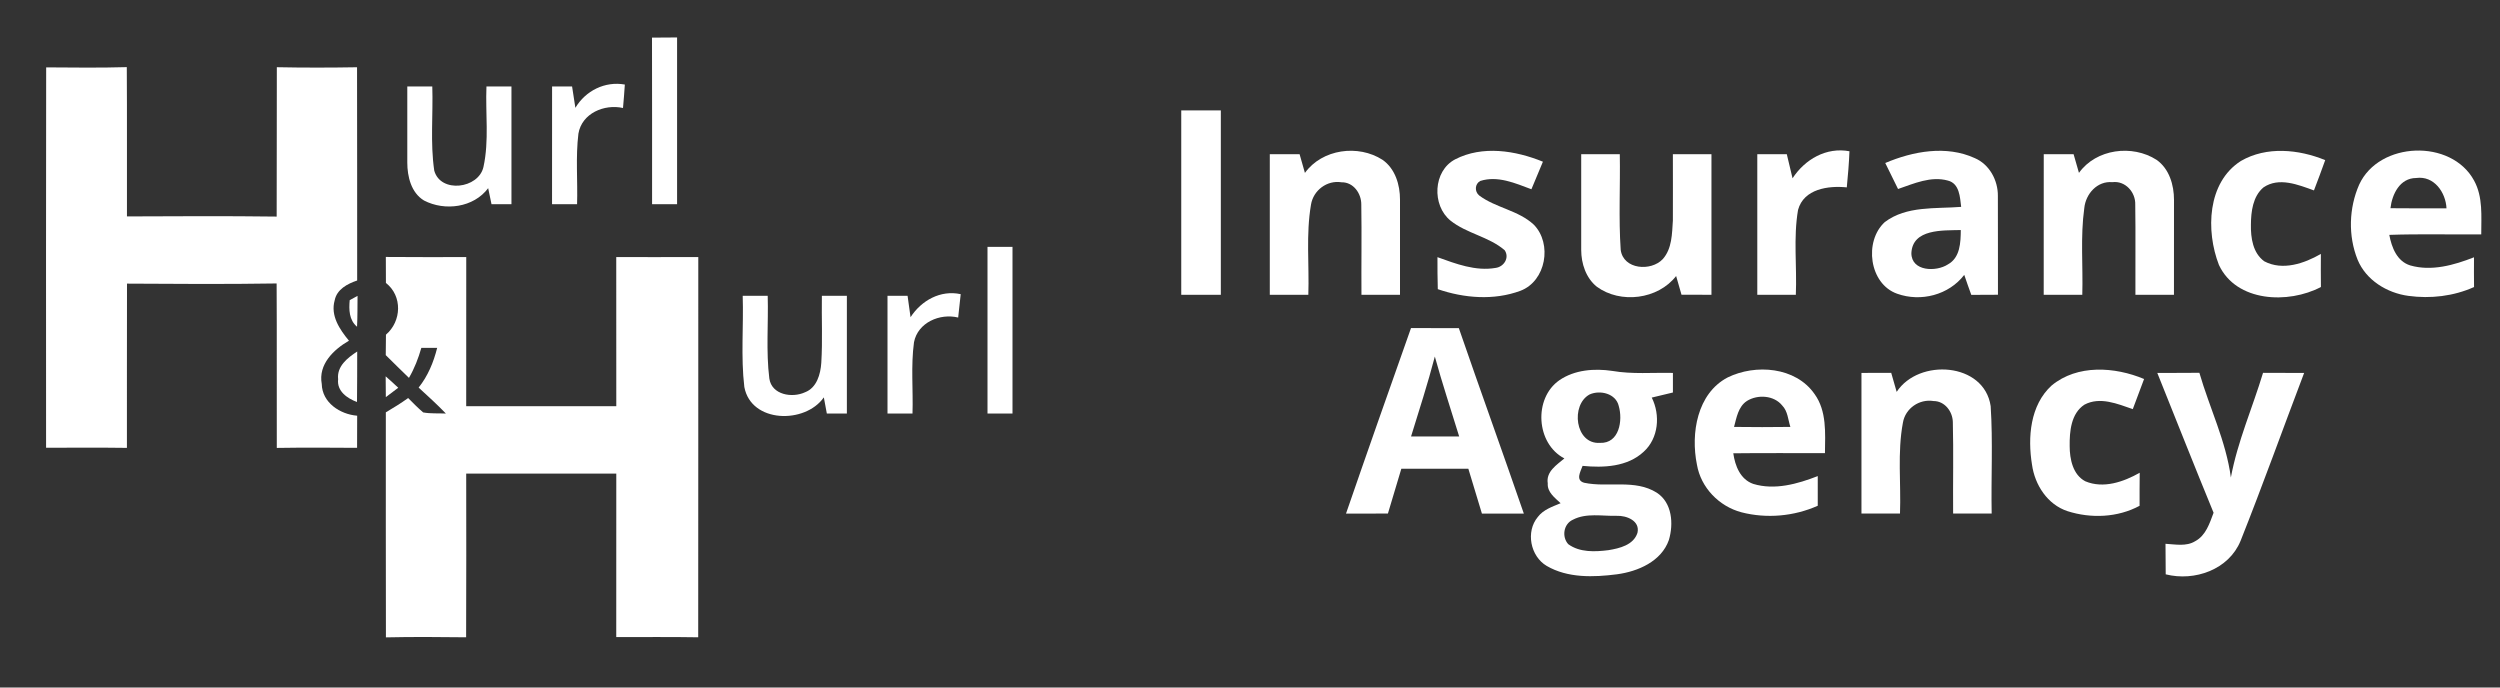
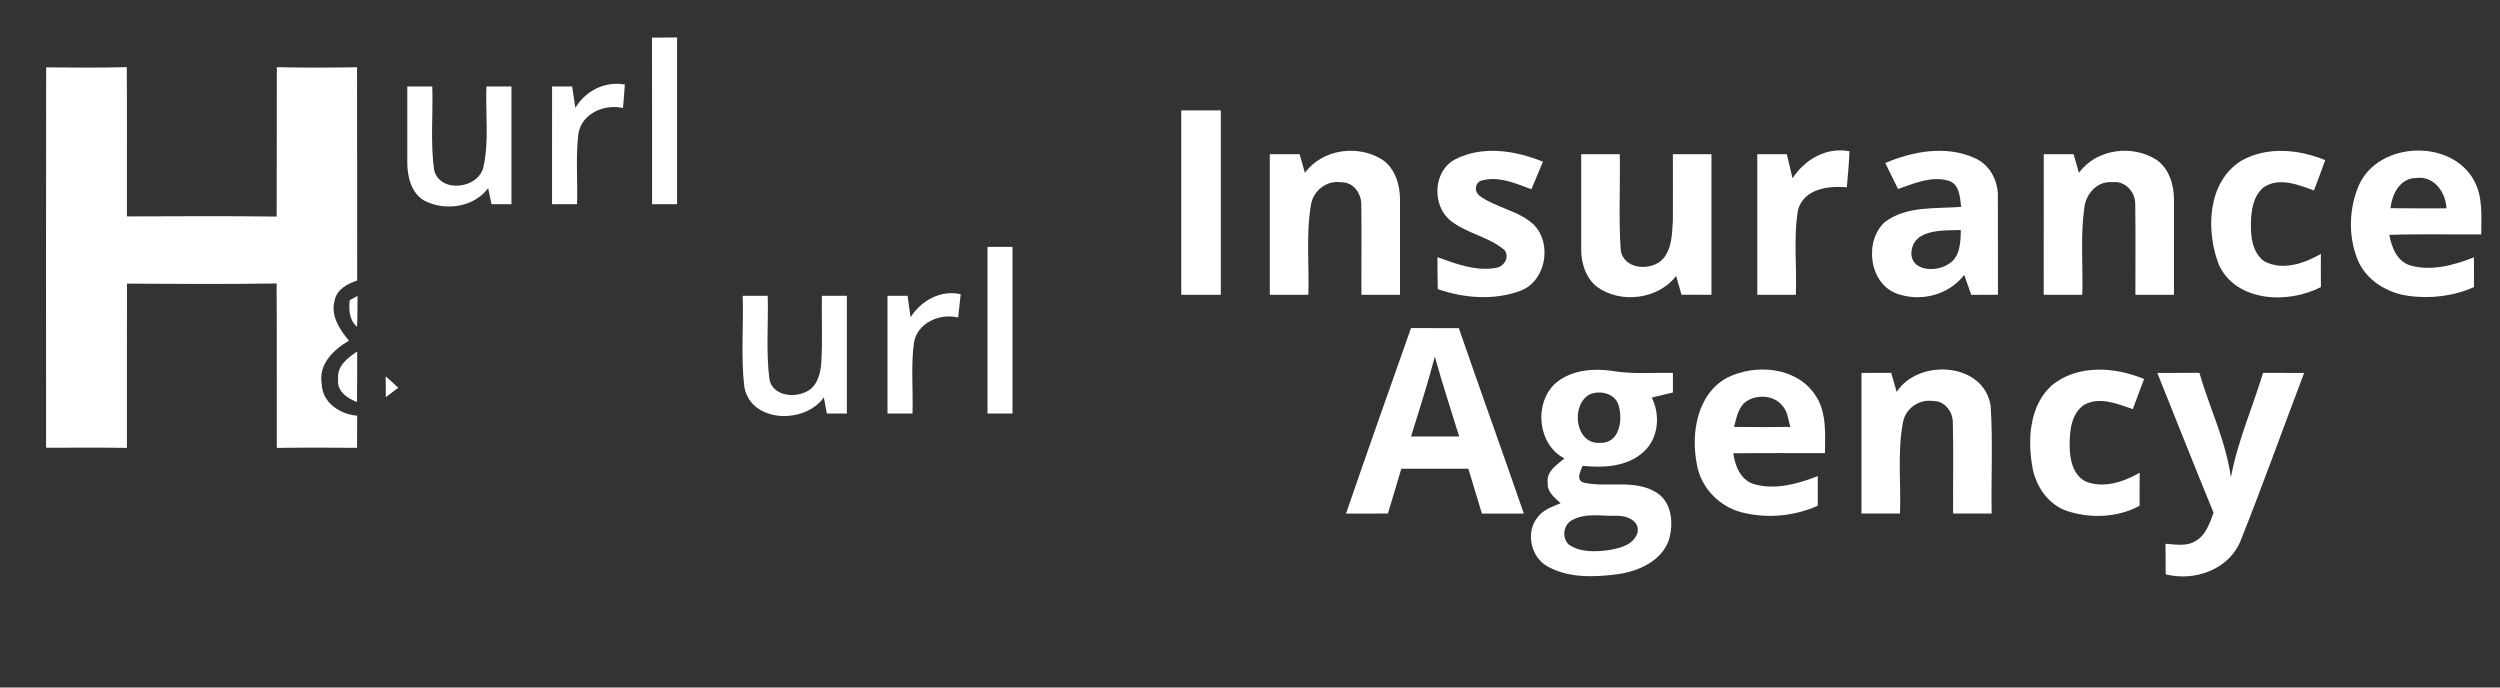
<svg xmlns="http://www.w3.org/2000/svg" width="600pt" height="165pt" viewBox="0 0 600 165" version="1.1">
  <rect x="0" y="0" width="600" height="165" fill="#333333" stroke="none" />
  <g id="#ffffffff">
    <path fill="#ffffff" opacity="1.00" d=" M 156.48 9.03 C 158.48 9.01 160.49 9.00 162.50 8.99 C 162.50 22.33 162.50 35.66 162.50 49.00 C 160.50 49.00 158.50 49.00 156.50 49.00 C 156.49 35.68 156.52 22.35 156.48 9.03 Z" />
    <path fill="#ffffff" opacity="1.00" d=" M 11.08 16.17 C 17.53 16.21 23.98 16.30 30.43 16.11 C 30.51 28.05 30.44 39.99 30.47 51.94 C 42.44 51.89 54.42 51.82 66.40 51.98 C 66.46 40.03 66.39 28.08 66.44 16.13 C 72.85 16.26 79.27 16.25 85.69 16.14 C 85.75 33.20 85.69 50.26 85.72 67.32 C 83.38 68.11 80.84 69.43 80.32 72.09 C 79.27 75.77 81.54 79.09 83.75 81.77 C 80.07 83.89 76.35 87.45 77.22 92.15 C 77.31 96.63 81.61 99.44 85.72 99.77 C 85.71 102.34 85.71 104.91 85.70 107.48 C 79.28 107.43 72.86 107.40 66.43 107.50 C 66.39 94.34 66.47 81.19 66.39 68.03 C 54.42 68.22 42.45 68.15 30.48 68.07 C 30.44 81.21 30.48 94.35 30.46 107.49 C 23.99 107.40 17.52 107.45 11.06 107.46 C 11.06 77.03 11.02 46.60 11.08 16.17 Z" />
    <path fill="#ffffff" opacity="1.00" d=" M 97.75 20.75 C 99.75 20.75 101.75 20.75 103.75 20.75 C 103.97 27.47 103.24 34.27 104.22 40.95 C 105.73 46.44 114.86 45.31 116.03 40.07 C 117.42 33.74 116.48 27.18 116.75 20.75 C 118.75 20.75 120.75 20.75 122.75 20.75 C 122.75 30.17 122.75 39.58 122.75 49.00 C 121.15 49.00 119.56 49.00 117.96 49.00 C 117.69 47.72 117.42 46.44 117.16 45.16 C 113.66 49.84 106.76 50.72 101.76 48.12 C 98.68 46.26 97.75 42.38 97.75 39.01 C 97.73 32.93 97.76 26.84 97.75 20.75 Z" />
    <path fill="#ffffff" opacity="1.00" d=" M 138.09 25.88 C 140.54 21.77 145.19 19.44 149.96 20.29 C 149.85 22.17 149.68 24.05 149.52 25.92 C 145.04 24.91 139.64 27.19 138.82 32.07 C 138.13 37.68 138.67 43.36 138.50 49.00 C 136.50 49.00 134.50 49.00 132.49 49.00 C 132.50 39.58 132.49 30.16 132.50 20.75 C 134.10 20.75 135.70 20.75 137.30 20.75 C 137.57 22.46 137.83 24.17 138.09 25.88 Z" />
    <path fill="#ffffff" opacity="1.00" d=" M 283.50 26.50 C 286.66 26.50 289.83 26.50 293.00 26.50 C 293.00 41.25 293.00 56.00 293.00 70.75 C 289.83 70.75 286.66 70.75 283.50 70.75 C 283.50 56.00 283.50 41.25 283.50 26.50 Z" />
    <path fill="#ffffff" opacity="1.00" d=" M 313.18 41.50 C 317.33 35.75 325.99 34.60 331.81 38.36 C 334.84 40.47 336.02 44.37 336.00 47.92 C 336.01 55.53 335.99 63.14 336.00 70.75 C 332.91 70.75 329.83 70.75 326.75 70.75 C 326.70 63.53 326.83 56.30 326.71 49.07 C 326.73 46.43 324.81 43.69 321.97 43.75 C 318.49 43.18 315.19 45.69 314.64 49.11 C 313.41 56.25 314.24 63.54 314.00 70.75 C 310.91 70.75 307.83 70.75 304.75 70.75 C 304.75 59.50 304.75 48.25 304.75 37.00 C 307.13 37.00 309.52 37.00 311.90 37.00 C 312.33 38.50 312.76 39.99 313.18 41.50 Z" />
    <path fill="#ffffff" opacity="1.00" d=" M 349.24 38.24 C 355.79 34.86 363.72 36.12 370.30 38.81 C 369.37 41.01 368.45 43.21 367.54 45.42 C 363.67 43.98 359.44 42.09 355.26 43.43 C 353.94 44.15 353.87 45.97 355.00 46.91 C 359.00 49.91 364.41 50.46 368.12 53.93 C 372.59 58.50 371.05 67.47 364.90 69.79 C 358.55 72.15 351.39 71.57 345.07 69.40 C 345.00 66.84 344.98 64.28 344.99 61.72 C 349.43 63.32 354.14 65.13 358.93 64.30 C 360.94 64.05 362.35 61.84 361.11 60.04 C 357.30 56.78 352.01 56.06 348.11 52.94 C 343.61 49.28 343.92 41.02 349.24 38.24 Z" />
    <path fill="#ffffff" opacity="1.00" d=" M 430.21 42.79 C 433.18 38.24 438.31 35.26 443.87 36.30 C 443.76 39.20 443.51 42.09 443.23 44.97 C 438.80 44.52 432.90 45.32 431.53 50.38 C 430.38 57.08 431.29 63.97 431.00 70.75 C 427.91 70.75 424.83 70.75 421.75 70.75 C 421.75 59.50 421.75 48.25 421.75 37.00 C 424.10 37.00 426.46 37.00 428.83 37.00 C 429.30 38.93 429.77 40.86 430.21 42.79 Z" />
    <path fill="#ffffff" opacity="1.00" d=" M 452.46 39.12 C 459.13 36.29 467.11 34.82 473.93 37.94 C 477.47 39.44 479.53 43.28 479.49 47.04 C 479.54 54.94 479.47 62.84 479.51 70.74 C 477.37 70.75 475.24 70.75 473.11 70.77 C 472.53 69.17 471.96 67.58 471.42 65.97 C 467.71 70.81 461.00 72.52 455.33 70.50 C 448.59 68.14 447.31 57.89 452.36 53.29 C 457.59 49.35 464.52 50.14 470.68 49.65 C 470.39 47.33 470.30 44.05 467.50 43.34 C 463.43 42.20 459.32 44.06 455.53 45.36 C 454.51 43.28 453.47 41.21 452.46 39.12 M 458.73 60.76 C 458.74 65.16 464.69 65.29 467.49 63.46 C 470.46 61.83 470.56 58.18 470.59 55.21 C 466.36 55.33 458.99 54.85 458.73 60.76 Z" />
    <path fill="#ffffff" opacity="1.00" d=" M 498.95 41.49 C 503.08 35.72 511.75 34.62 517.57 38.36 C 520.61 40.48 521.77 44.41 521.76 47.97 C 521.75 55.56 521.74 63.16 521.75 70.75 C 518.66 70.75 515.58 70.75 512.50 70.75 C 512.46 63.53 512.57 56.32 512.46 49.11 C 512.56 46.13 510.07 43.32 506.96 43.72 C 503.33 43.39 500.57 46.54 500.23 49.94 C 499.27 56.83 499.95 63.82 499.75 70.75 C 496.66 70.75 493.58 70.75 490.49 70.75 C 490.50 59.50 490.49 48.25 490.50 37.00 C 492.88 37.00 495.27 37.00 497.66 37.00 C 498.08 38.50 498.51 39.99 498.95 41.49 Z" />
    <path fill="#ffffff" opacity="1.00" d=" M 537.82 38.63 C 543.97 35.07 551.68 35.82 558.05 38.43 C 557.19 40.87 556.27 43.28 555.35 45.70 C 551.56 44.34 546.95 42.44 543.23 44.98 C 540.68 47.13 540.24 50.78 540.22 53.92 C 540.16 57.06 540.68 60.75 543.44 62.72 C 547.81 65.03 553.02 63.24 557.01 60.94 C 556.99 63.58 556.99 66.23 557.02 68.88 C 549.23 72.99 536.72 72.54 532.54 63.58 C 529.38 55.43 529.71 43.79 537.82 38.63 Z" />
    <path fill="#ffffff" opacity="1.00" d=" M 566.20 44.31 C 570.97 33.91 588.32 33.26 593.78 43.34 C 595.95 47.29 595.49 51.92 595.50 56.25 C 588.14 56.32 580.78 56.11 573.43 56.37 C 574.00 59.36 575.25 62.71 578.46 63.70 C 583.56 65.17 588.97 63.63 593.76 61.75 C 593.74 64.13 593.74 66.51 593.77 68.89 C 588.86 71.10 583.32 71.73 578.02 71.01 C 572.88 70.32 567.85 67.24 565.82 62.32 C 563.53 56.61 563.73 49.93 566.20 44.31 M 573.71 49.97 C 578.19 50.03 582.67 49.99 587.16 50.00 C 586.98 46.15 584.15 42.12 579.88 42.72 C 575.96 42.74 574.10 46.60 573.71 49.97 Z" />
    <path fill="#ffffff" opacity="1.00" d=" M 379.49 37.01 C 382.58 37.00 385.66 37.00 388.75 37.00 C 388.89 44.66 388.45 52.35 388.97 59.98 C 389.60 64.70 396.25 65.19 399.07 62.18 C 401.30 59.67 401.28 56.10 401.49 52.93 C 401.53 47.62 401.48 42.31 401.49 37.00 C 404.58 37.00 407.66 37.00 410.75 37.00 C 410.74 48.25 410.75 59.50 410.75 70.75 C 408.35 70.75 405.95 70.75 403.56 70.73 C 403.12 69.23 402.69 67.73 402.27 66.24 C 397.91 71.88 388.90 72.98 383.22 68.80 C 380.62 66.70 379.50 63.26 379.49 60.00 C 379.49 52.34 379.51 44.67 379.49 37.01 Z" />
    <path fill="#ffffff" opacity="1.00" d=" M 237.00 59.25 C 239.00 59.25 241.00 59.25 243.00 59.25 C 243.00 72.58 243.00 85.92 243.00 99.25 C 241.00 99.25 239.00 99.25 237.00 99.25 C 237.00 85.92 237.00 72.58 237.00 59.25 Z" />
-     <path fill="#ffffff" opacity="1.00" d=" M 92.60 61.67 C 99.03 61.73 105.47 61.70 111.90 61.70 C 111.90 73.62 111.91 85.55 111.89 97.48 C 123.90 97.47 135.91 97.46 147.91 97.48 C 147.89 85.56 147.92 73.63 147.90 61.70 C 154.46 61.70 161.03 61.72 167.59 61.69 C 167.57 92.11 167.61 122.53 167.57 152.95 C 161.02 152.84 154.46 152.91 147.90 152.90 C 147.91 139.82 147.89 126.75 147.91 113.67 C 135.91 113.69 123.90 113.68 111.89 113.67 C 111.89 126.77 111.94 139.86 111.87 152.95 C 105.45 152.87 99.03 152.83 92.62 152.97 C 92.57 134.97 92.61 116.97 92.60 98.96 C 94.43 97.89 96.23 96.76 97.96 95.53 C 99.13 96.71 100.29 97.90 101.56 98.98 C 103.35 99.31 105.20 99.16 107.01 99.25 C 104.93 97.08 102.69 95.06 100.47 93.02 C 102.70 90.24 104.06 86.93 104.92 83.49 C 103.97 83.49 102.07 83.49 101.12 83.49 C 100.41 86.00 99.46 88.43 98.15 90.69 C 96.27 88.89 94.43 87.05 92.58 85.23 C 92.59 83.59 92.60 81.95 92.63 80.32 C 96.39 77.10 96.63 71.04 92.62 67.91 C 92.59 65.83 92.59 63.75 92.60 61.67 Z" />
    <path fill="#ffffff" opacity="1.00" d=" M 83.93 72.03 C 84.40 71.78 85.34 71.27 85.81 71.01 C 85.78 73.48 85.82 75.95 85.69 78.42 C 83.77 76.81 83.72 74.32 83.93 72.03 Z" />
    <path fill="#ffffff" opacity="1.00" d=" M 178.25 71.00 C 180.25 71.00 182.25 71.00 184.25 71.00 C 184.44 77.61 183.82 84.28 184.64 90.85 C 185.21 94.78 190.12 95.57 193.19 94.15 C 196.03 93.08 196.93 89.80 197.11 87.07 C 197.44 81.72 197.16 76.36 197.25 71.00 C 199.25 71.00 201.25 71.00 203.25 71.00 C 203.25 80.42 203.25 89.83 203.25 99.25 C 201.65 99.25 200.04 99.25 198.44 99.25 C 198.19 97.96 197.95 96.66 197.72 95.37 C 193.22 101.81 180.26 101.57 178.64 92.88 C 177.78 85.64 178.48 78.29 178.25 71.00 Z" />
    <path fill="#ffffff" opacity="1.00" d=" M 213.00 71.00 C 214.60 71.00 216.21 71.00 217.82 71.00 C 218.07 72.71 218.31 74.42 218.53 76.13 C 221.12 72.12 225.72 69.54 230.57 70.60 C 230.38 72.47 230.17 74.34 229.96 76.21 C 225.57 75.13 220.27 77.41 219.36 82.13 C 218.59 87.80 219.18 93.55 219.00 99.25 C 217.00 99.25 215.00 99.25 213.00 99.25 C 213.00 89.83 213.00 80.42 213.00 71.00 Z" />
    <path fill="#ffffff" opacity="1.00" d=" M 323.04 123.27 C 328.16 108.40 333.40 93.57 338.64 78.74 C 342.46 78.76 346.29 78.75 350.12 78.75 C 355.24 93.61 360.60 108.40 365.72 123.26 C 362.36 123.25 359.01 123.24 355.66 123.26 C 354.57 119.67 353.50 116.08 352.40 112.49 C 347.04 112.51 341.68 112.50 336.32 112.50 C 335.24 116.08 334.17 119.67 333.10 123.25 C 329.74 123.25 326.39 123.24 323.04 123.27 M 338.65 104.76 C 342.49 104.74 346.35 104.75 350.20 104.75 C 348.24 98.36 346.13 92.01 344.36 85.57 C 342.68 92.03 340.62 98.38 338.65 104.76 Z" />
    <path fill="#ffffff" opacity="1.00" d=" M 81.15 91.02 C 80.79 87.91 83.43 85.86 85.73 84.36 C 85.71 88.40 85.74 92.44 85.68 96.48 C 83.34 95.62 80.81 93.87 81.15 91.02 Z" />
    <path fill="#ffffff" opacity="1.00" d=" M 374.24 91.26 C 377.90 88.74 382.66 88.38 386.95 89.02 C 391.76 89.85 396.65 89.39 401.50 89.50 C 401.50 91.06 401.50 92.63 401.50 94.20 C 399.80 94.61 398.11 95.02 396.42 95.42 C 398.52 99.61 398.07 105.18 394.48 108.42 C 390.58 112.06 384.84 112.30 379.82 111.81 C 379.33 113.17 378.06 115.25 380.19 115.86 C 385.90 117.08 392.39 114.93 397.63 118.25 C 401.33 120.65 401.69 125.72 400.53 129.60 C 398.73 134.75 393.11 137.15 388.08 137.83 C 382.47 138.55 376.26 138.77 371.21 135.82 C 367.28 133.51 366.13 127.59 369.07 124.08 C 370.40 122.30 372.59 121.60 374.55 120.77 C 373.17 119.47 371.31 118.13 371.46 116.00 C 371.01 113.19 373.61 111.58 375.45 110.02 C 368.64 106.49 368.00 95.61 374.24 91.26 M 381.52 94.66 C 376.90 97.13 377.99 106.68 383.99 106.29 C 388.64 106.48 389.51 100.89 388.50 97.44 C 387.81 94.45 384.05 93.54 381.52 94.66 M 377.48 124.74 C 375.25 125.75 374.78 128.83 376.38 130.60 C 379.15 132.62 382.79 132.44 386.02 132.04 C 388.69 131.60 392.04 130.82 392.99 127.89 C 393.67 124.97 390.34 123.70 388.02 123.80 C 384.52 123.89 380.70 123.05 377.48 124.74 Z" />
    <path fill="#ffffff" opacity="1.00" d=" M 414.63 90.59 C 421.33 87.31 430.94 88.04 435.48 94.55 C 438.46 98.65 438.04 103.95 437.99 108.75 C 430.66 108.77 423.32 108.70 415.99 108.79 C 416.41 111.79 417.67 115.06 420.79 116.14 C 425.92 117.70 431.42 116.15 436.26 114.26 C 436.24 116.63 436.24 119.01 436.26 121.38 C 430.57 123.92 423.99 124.51 417.95 122.95 C 412.58 121.53 408.19 117.02 407.26 111.49 C 405.75 104.04 407.29 94.44 414.63 90.59 M 419.26 96.23 C 417.17 97.60 416.77 100.24 416.17 102.46 C 420.68 102.52 425.18 102.52 429.69 102.46 C 429.13 100.74 429.07 98.69 427.74 97.33 C 425.76 94.86 421.84 94.62 419.26 96.23 Z" />
    <path fill="#ffffff" opacity="1.00" d=" M 446.75 89.50 C 449.12 89.50 451.50 89.50 453.89 89.48 C 454.32 91.00 454.77 92.52 455.20 94.05 C 460.47 85.96 476.20 86.92 477.76 97.47 C 478.32 106.03 477.84 114.66 478.00 123.25 C 474.91 123.25 471.83 123.25 468.75 123.25 C 468.69 115.92 468.86 108.59 468.68 101.26 C 468.61 98.74 466.73 96.25 464.06 96.25 C 460.65 95.69 457.27 98.01 456.70 101.44 C 455.35 108.62 456.27 115.99 456.00 123.25 C 452.91 123.25 449.83 123.25 446.75 123.25 C 446.75 112.00 446.75 100.75 446.75 89.50 Z" />
    <path fill="#ffffff" opacity="1.00" d=" M 492.39 92.52 C 498.56 87.41 507.57 88.02 514.58 90.96 C 513.67 93.37 512.77 95.78 511.87 98.19 C 508.21 96.93 503.99 95.13 500.26 97.12 C 497.03 99.24 496.68 103.56 496.72 107.07 C 496.73 110.17 497.47 113.94 500.48 115.51 C 504.82 117.34 509.66 115.65 513.53 113.46 C 513.49 116.10 513.50 118.74 513.50 121.39 C 508.26 124.22 501.83 124.48 496.21 122.68 C 491.39 121.10 488.35 116.37 487.68 111.51 C 486.62 104.99 487.22 97.24 492.39 92.52 Z" />
    <path fill="#ffffff" opacity="1.00" d=" M 517.75 89.50 C 521.11 89.49 524.48 89.51 527.85 89.47 C 530.28 97.87 534.25 105.89 535.41 114.60 C 537.01 105.96 540.60 97.86 543.13 89.48 C 546.42 89.50 549.70 89.49 552.99 89.51 C 547.89 102.93 543.05 116.46 537.74 129.80 C 534.91 136.72 526.71 139.59 519.77 137.84 C 519.75 135.39 519.75 132.95 519.72 130.51 C 522.07 130.64 524.69 131.21 526.84 129.89 C 529.40 128.53 530.31 125.59 531.26 123.06 C 526.67 111.91 522.25 100.69 517.75 89.50 Z" />
    <path fill="#ffffff" opacity="1.00" d=" M 92.56 90.32 C 93.59 91.21 94.58 92.13 95.58 93.06 C 94.58 93.81 93.59 94.56 92.60 95.31 C 92.58 93.65 92.56 91.99 92.56 90.32 Z" />
  </g>
</svg>